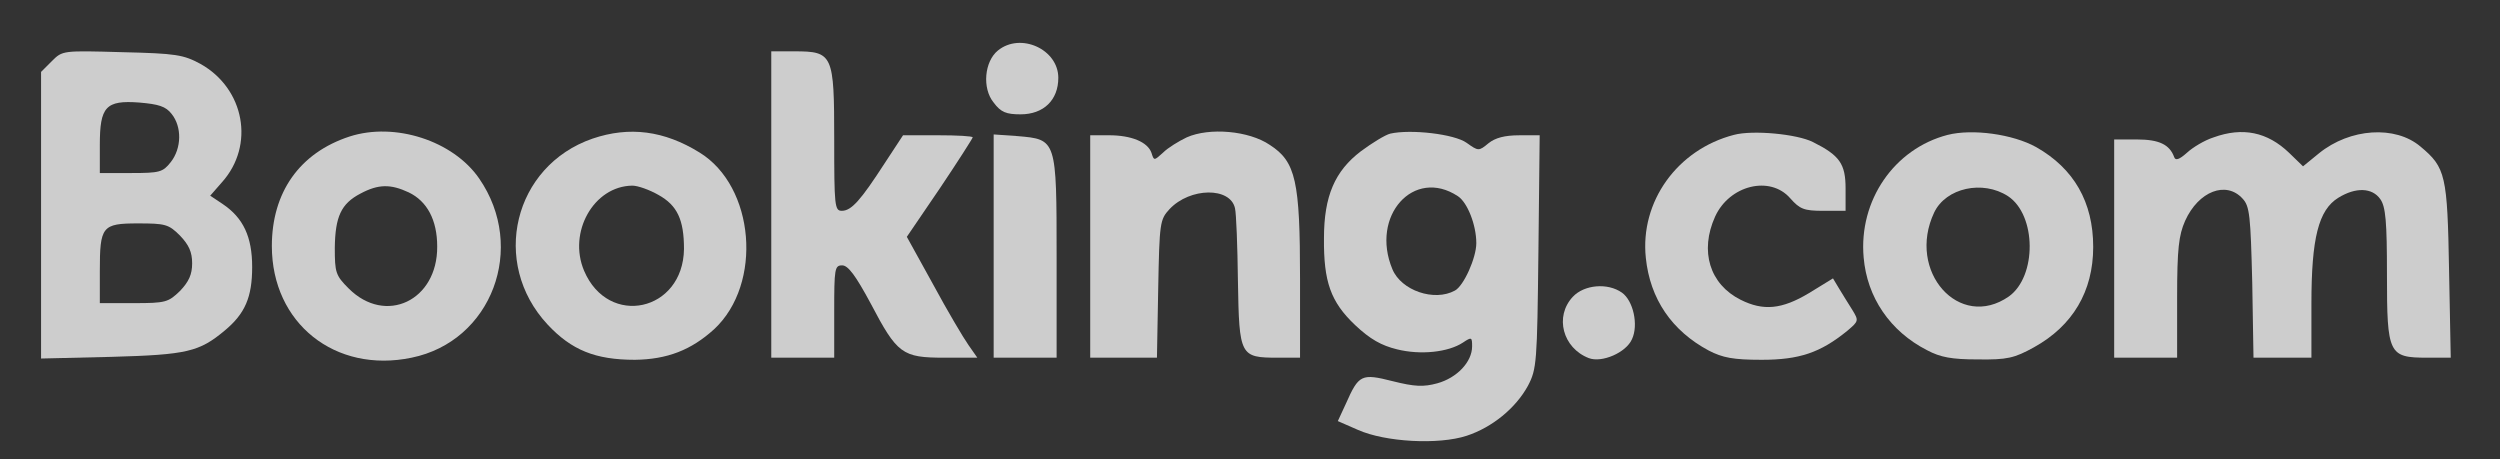
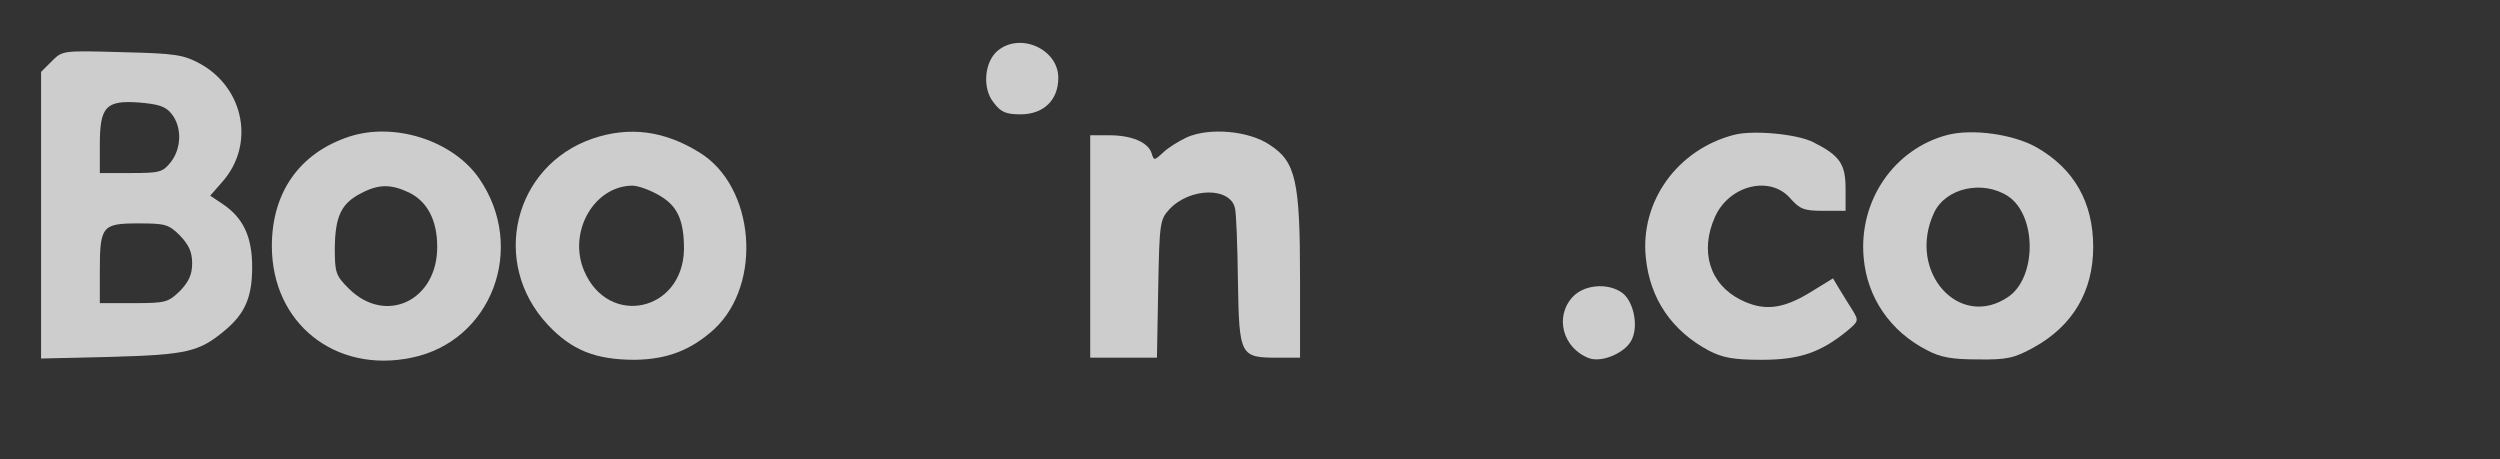
<svg xmlns="http://www.w3.org/2000/svg" width="185" height="34" viewBox="0 0 185 34" fill="none">
  <rect x="0" y="0" width="185" height="34" fill="#333333" stroke="none" />
  <path d="M73.843 3.74C72.849 4.548 72.663 6.535 73.532 7.591C74.06 8.306 74.464 8.461 75.52 8.461C77.228 8.461 78.315 7.405 78.315 5.759C78.315 3.647 75.52 2.374 73.843 3.74Z" fill="#F4F4F4" fill-opacity="0.8" />
  <path d="M3.846 4.514L3.039 5.321V15.942V26.531L8.256 26.407C13.846 26.252 14.747 26.034 16.641 24.451C18.132 23.208 18.66 21.997 18.66 19.761C18.66 17.525 18.007 16.128 16.486 15.103L15.554 14.482L16.424 13.488C18.877 10.755 18.101 6.563 14.84 4.731C13.567 4.048 13.039 3.955 9.033 3.861C4.654 3.737 4.623 3.737 3.846 4.514ZM12.697 8.426C13.473 9.389 13.442 10.973 12.635 11.998C12.045 12.743 11.828 12.805 9.685 12.805H7.387V10.724C7.387 7.898 7.821 7.402 10.306 7.588C11.734 7.712 12.262 7.867 12.697 8.426ZM13.318 17.432C13.97 18.115 14.219 18.643 14.219 19.482C14.219 20.32 13.97 20.848 13.318 21.532C12.449 22.37 12.262 22.432 9.902 22.432H7.387V20.072C7.387 16.749 7.542 16.532 10.213 16.532C12.231 16.532 12.48 16.594 13.318 17.432Z" fill="#F4F4F4" fill-opacity="0.8" />
-   <path d="M57.074 15.134V26.469H59.403H61.732V23.053C61.732 19.885 61.764 19.637 62.322 19.637C62.757 19.637 63.316 20.382 64.434 22.463C66.391 26.189 66.763 26.469 69.869 26.469H72.322L71.67 25.537C71.297 25.009 70.117 23.022 69.061 21.065L67.105 17.525L69.558 13.923C70.894 11.935 71.98 10.227 71.98 10.165C71.98 10.072 70.831 10.01 69.403 10.01H66.825L65.459 12.091C63.689 14.823 63.006 15.6 62.291 15.6C61.764 15.6 61.732 15.227 61.732 10.32C61.732 4.016 61.639 3.799 58.782 3.799H57.074V15.134Z" fill="#F4F4F4" fill-opacity="0.8" />
  <path d="M25.862 10.104C22.167 11.315 20.117 14.234 20.117 18.209C20.117 23.923 24.806 27.649 30.458 26.469C36.39 25.258 38.998 18.333 35.458 13.209C33.533 10.414 29.216 9.017 25.862 10.104ZM30.241 14.234C31.607 14.886 32.353 16.283 32.353 18.24C32.384 22.246 28.533 24.078 25.8 21.345C24.837 20.383 24.775 20.165 24.775 18.333C24.806 16.035 25.241 15.072 26.67 14.327C28.005 13.613 28.906 13.613 30.241 14.234Z" fill="#F4F4F4" fill-opacity="0.8" />
  <path d="M43.845 10.259C38.006 12.278 36.267 19.451 40.522 24.016C42.292 25.911 44.062 26.625 46.981 26.625C49.372 26.594 51.142 25.911 52.85 24.358C56.453 21.004 55.863 13.799 51.764 11.284C49.155 9.669 46.578 9.328 43.845 10.259ZM48.72 14.421C50.118 15.197 50.615 16.253 50.615 18.427C50.553 23.054 45.025 24.265 43.224 20.041C42.012 17.184 43.938 13.768 46.795 13.737C47.199 13.737 48.068 14.048 48.72 14.421Z" fill="#F4F4F4" fill-opacity="0.8" />
  <path d="M87.818 10.165C87.228 10.445 86.421 10.941 86.079 11.283C85.396 11.904 85.396 11.904 85.21 11.314C84.93 10.507 83.719 10.01 82.073 10.01H80.676V18.239V26.469H83.129H85.614L85.707 21.376C85.8 16.469 85.831 16.252 86.545 15.475C88.067 13.861 91.048 13.829 91.39 15.413C91.483 15.786 91.576 18.208 91.607 20.817C91.7 26.345 91.762 26.469 94.557 26.469H96.203V20.631C96.203 13.395 95.893 11.966 93.967 10.724C92.414 9.668 89.495 9.42 87.818 10.165Z" fill="#F4F4F4" fill-opacity="0.8" />
-   <path d="M102.881 9.888C102.508 9.981 101.545 10.571 100.707 11.192C98.781 12.652 97.974 14.515 97.974 17.62C97.943 20.85 98.471 22.34 100.272 24.049C101.39 25.104 102.228 25.57 103.377 25.85C105.117 26.285 107.166 26.067 108.253 25.353C108.905 24.918 108.936 24.949 108.936 25.632C108.936 26.781 107.818 27.961 106.359 28.365C105.334 28.645 104.682 28.614 103.067 28.21C100.738 27.62 100.551 27.713 99.589 29.887L98.999 31.16L100.489 31.812C102.508 32.713 106.452 32.93 108.533 32.247C110.427 31.626 112.166 30.197 113.066 28.552C113.719 27.309 113.75 26.843 113.843 18.614L113.936 10.012H112.414C111.358 10.012 110.644 10.198 110.147 10.602C109.433 11.192 109.402 11.192 108.533 10.571C107.632 9.919 104.402 9.546 102.881 9.888ZM107.88 14.515C108.595 14.981 109.247 16.657 109.247 17.993C109.247 19.08 108.315 21.16 107.663 21.502C106.141 22.34 103.688 21.502 103.036 19.918C101.39 15.974 104.62 12.372 107.88 14.515Z" fill="#F4F4F4" fill-opacity="0.8" />
  <path d="M128.312 9.98C124.12 11.067 121.356 14.917 121.791 19.079C122.102 22.122 123.716 24.482 126.449 25.942C127.474 26.47 128.25 26.625 130.362 26.625C133.157 26.625 134.71 26.097 136.697 24.482C137.536 23.768 137.567 23.737 137.07 22.93C136.79 22.495 136.356 21.78 136.107 21.377L135.641 20.6L133.871 21.687C131.853 22.898 130.486 23.023 128.809 22.184C126.511 21.035 125.766 18.582 126.915 16.035C127.971 13.706 130.983 12.961 132.474 14.669C133.188 15.476 133.499 15.601 134.927 15.601H136.573V13.955C136.573 12.123 136.138 11.501 134.151 10.508C132.971 9.918 129.71 9.607 128.312 9.98Z" fill="#F4F4F4" fill-opacity="0.8" />
  <path d="M144.121 9.983C140.177 11.008 137.537 14.828 137.91 19.051C138.158 22.001 139.866 24.517 142.599 25.914C143.593 26.442 144.431 26.597 146.357 26.597C148.531 26.628 149.059 26.504 150.518 25.697C153.375 24.113 154.897 21.567 154.897 18.275C154.897 14.952 153.468 12.467 150.673 10.884C148.934 9.921 145.953 9.517 144.121 9.983ZM148.593 14.517C150.705 15.915 150.736 20.448 148.655 21.939C144.99 24.486 141.078 20.076 143.127 15.728C143.997 13.896 146.73 13.306 148.593 14.517Z" fill="#F4F4F4" fill-opacity="0.8" />
-   <path d="M163.809 10.165C163.126 10.383 162.256 10.91 161.822 11.314C161.263 11.811 160.983 11.904 160.89 11.625C160.548 10.693 159.772 10.32 158.126 10.32H156.449V18.395V26.469H158.778H161.107V22.028C161.107 18.395 161.232 17.401 161.697 16.345C162.691 14.14 164.741 13.364 165.952 14.699C166.48 15.258 166.542 15.972 166.666 20.91L166.759 26.469H168.902H171.045V22.463C171.045 17.618 171.573 15.537 173.032 14.637C174.337 13.829 175.548 13.892 176.138 14.73C176.542 15.289 176.635 16.407 176.635 20.32C176.635 26.22 176.759 26.469 179.616 26.469H181.355L181.231 20.009C181.107 12.96 180.982 12.401 179.119 10.848C177.256 9.264 173.902 9.482 171.604 11.345L170.424 12.308L169.399 11.314C167.784 9.761 165.952 9.389 163.809 10.165Z" fill="#F4F4F4" fill-opacity="0.8" />
-   <path d="M73.531 18.208V26.469H75.86H78.189V19.047C78.189 10.289 78.189 10.32 75.301 10.072L73.531 9.948V18.208Z" fill="#F4F4F4" fill-opacity="0.8" />
  <path d="M116.387 21.964C115.021 23.424 115.642 25.753 117.568 26.499C118.53 26.871 120.332 26.095 120.766 25.101C121.263 24.045 120.86 22.244 120.021 21.654C118.965 20.909 117.226 21.064 116.387 21.964Z" fill="#F4F4F4" fill-opacity="0.8" />
</svg>